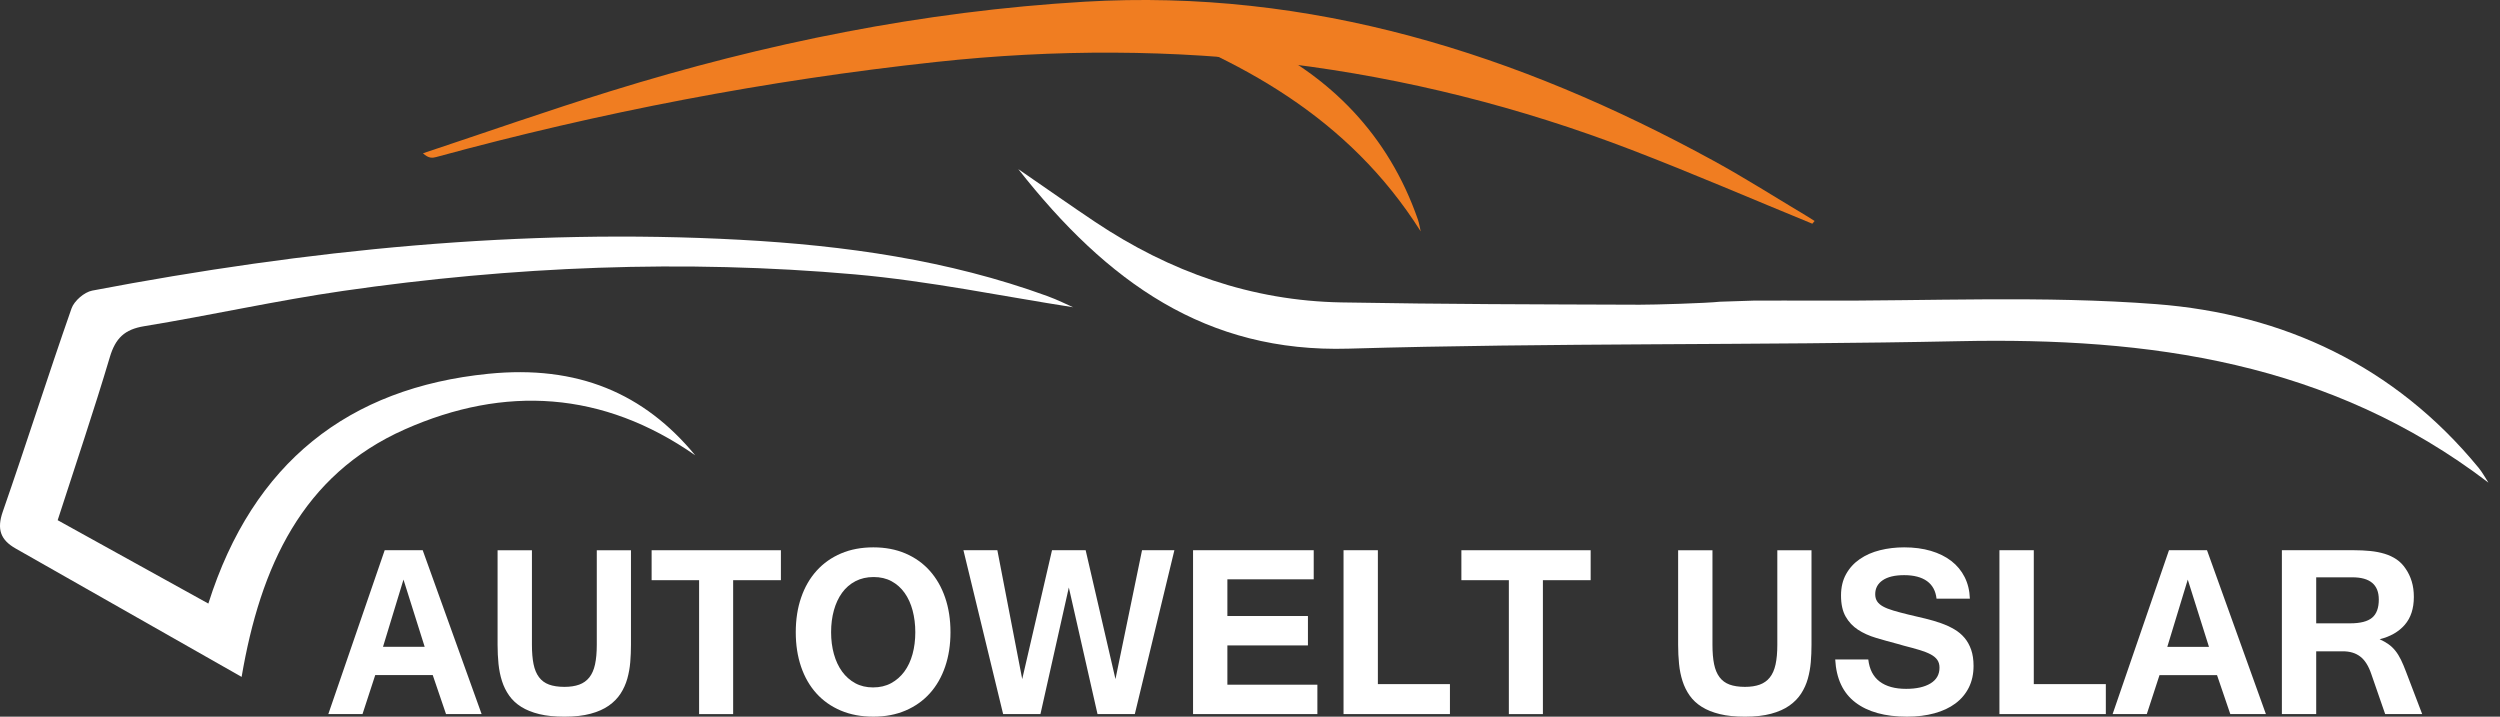
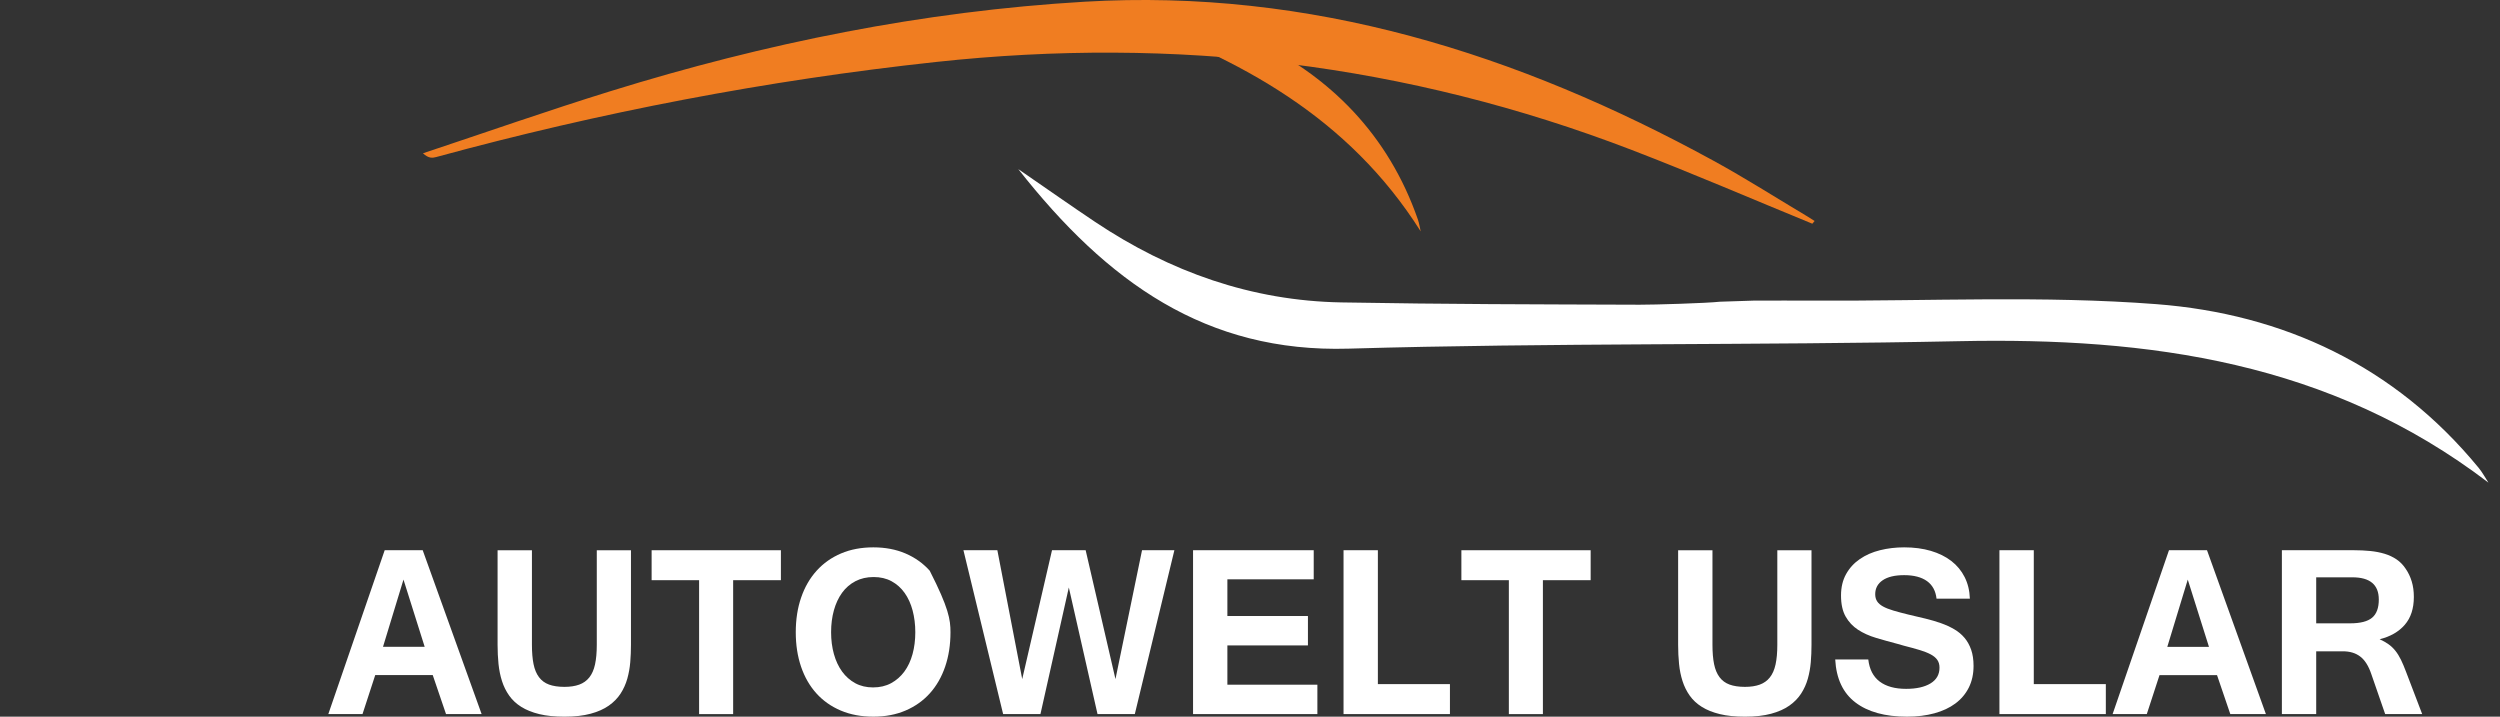
<svg xmlns="http://www.w3.org/2000/svg" width="150" height="43" viewBox="0 0 150 43" fill="none">
  <rect x="0" y="0" width="150" height="43" fill="#333333" stroke="none" />
-   <path d="M14.497 40.614C9.765 37.924 5.356 35.414 0.942 32.912C0.029 32.395 -0.201 31.753 0.168 30.695C1.577 26.646 2.873 22.557 4.29 18.51C4.451 18.05 5.058 17.527 5.533 17.436C18.38 14.988 31.322 13.678 44.408 14.387C50.682 14.728 56.873 15.595 62.825 17.759C63.467 17.992 64.081 18.301 64.387 18.435C60.215 17.791 55.766 16.858 51.27 16.461C41.018 15.557 30.774 15.981 20.588 17.454C16.589 18.032 12.635 18.92 8.645 19.573C7.473 19.765 6.927 20.294 6.59 21.428C5.625 24.666 4.539 27.867 3.46 31.212C6.438 32.86 9.354 34.473 12.501 36.214C15.173 27.75 20.918 23.267 29.302 22.427C34.662 21.889 38.646 23.6 41.714 27.319C36.171 23.448 30.275 23.11 24.296 25.759C18.126 28.492 15.624 34.004 14.497 40.614Z" fill="white" />
  <path d="M105.241 18.036C106.47 18.036 107.689 18.03 108.908 18.037C115.736 18.072 122.591 17.727 129.381 18.249C136.992 18.835 143.682 21.938 148.717 28.067C148.942 28.34 149.111 28.66 149.306 28.958C139.79 21.697 128.939 20.234 117.56 20.471C105.345 20.726 93.122 20.563 80.912 20.919C72.376 21.17 66.442 16.948 61.096 10.146C62.934 11.411 64.309 12.381 65.707 13.315C70.193 16.314 75.101 18.051 80.49 18.145C86.945 18.257 91.928 18.26 98.384 18.283C99.225 18.286 102.356 18.194 103.197 18.103" fill="white" />
  <path d="M108.74 13.423C105.132 11.945 101.549 10.397 97.91 8.999C84.416 3.814 70.505 2.165 56.15 3.719C45.998 4.819 36.025 6.735 26.179 9.421C25.953 9.484 25.717 9.515 25.378 9.197C29.128 7.95 32.859 6.64 36.631 5.47C45.91 2.592 55.375 0.675 65.078 0.103C78.64 -0.696 91.053 3.211 102.833 9.657C104.722 10.69 106.543 11.853 108.395 12.957C108.558 13.055 108.716 13.159 108.876 13.259C108.831 13.314 108.785 13.369 108.74 13.423Z" fill="#F07D21" />
  <path d="M75.123 2.353C79.8 4.54 83.313 8.1 85.076 13.179C85.154 13.405 85.187 13.648 85.242 13.883C80.906 7.019 74.383 3.502 67.13 0.936" fill="#F07D21" />
  <path d="M28.897 42.844H26.761L25.964 40.505H22.514L21.751 42.844H19.699L23.082 33.012H25.362L28.897 42.844ZM25.481 38.81L24.209 34.775L22.98 38.81H25.481Z" fill="white" />
  <path d="M33.865 43.001C33.283 43.001 32.78 42.95 32.356 42.846C31.932 42.743 31.572 42.598 31.275 42.411C30.979 42.226 30.737 42 30.551 41.736C30.364 41.472 30.22 41.181 30.119 40.863C30.017 40.545 29.948 40.202 29.91 39.835C29.874 39.468 29.855 39.087 29.855 38.691V33.014H31.916V38.691C31.916 39.144 31.948 39.53 32.013 39.848C32.078 40.166 32.187 40.427 32.34 40.631C32.492 40.835 32.693 40.982 32.941 41.074C33.19 41.165 33.498 41.212 33.865 41.212C34.21 41.212 34.505 41.167 34.751 41.078C34.997 40.989 35.199 40.846 35.357 40.648C35.515 40.45 35.63 40.191 35.701 39.869C35.771 39.548 35.807 39.155 35.807 38.691V33.014H37.858V38.691C37.858 39.035 37.844 39.379 37.816 39.723C37.787 40.068 37.728 40.4 37.638 40.722C37.547 41.042 37.413 41.34 37.235 41.616C37.057 41.891 36.821 42.132 36.527 42.339C36.233 42.545 35.869 42.707 35.434 42.824C34.998 42.942 34.475 43.001 33.865 43.001Z" fill="white" />
  <path d="M46.854 34.811H43.989V42.846H41.946V34.811H39.097V33.014H46.854V34.811Z" fill="white" />
-   <path d="M52.401 32.841C53.112 32.841 53.754 32.962 54.325 33.206C54.895 33.45 55.381 33.795 55.783 34.243C56.184 34.691 56.492 35.227 56.707 35.852C56.922 36.477 57.029 37.171 57.029 37.934C57.029 38.685 56.923 39.372 56.711 39.994C56.499 40.616 56.194 41.15 55.795 41.594C55.397 42.038 54.911 42.384 54.338 42.63C53.764 42.877 53.118 43 52.401 43C51.677 43 51.027 42.879 50.45 42.635C49.874 42.391 49.385 42.047 48.984 41.603C48.583 41.158 48.276 40.625 48.064 40.003C47.852 39.38 47.746 38.691 47.746 37.934C47.746 37.171 47.853 36.477 48.069 35.852C48.283 35.227 48.593 34.691 48.997 34.243C49.401 33.795 49.89 33.45 50.464 33.206C51.037 32.962 51.683 32.841 52.401 32.841ZM52.383 41.245C52.791 41.245 53.151 41.161 53.464 40.992C53.778 40.822 54.044 40.59 54.261 40.295C54.479 39.999 54.642 39.65 54.753 39.245C54.863 38.841 54.918 38.404 54.918 37.934C54.918 37.469 54.864 37.035 54.757 36.63C54.65 36.226 54.49 35.875 54.279 35.576C54.066 35.278 53.805 35.044 53.494 34.875C53.183 34.706 52.824 34.622 52.417 34.622C52.011 34.622 51.647 34.705 51.328 34.871C51.009 35.037 50.741 35.268 50.527 35.563C50.312 35.859 50.148 36.209 50.035 36.613C49.922 37.017 49.866 37.458 49.866 37.934C49.866 38.404 49.922 38.841 50.035 39.245C50.148 39.65 50.312 39.999 50.527 40.295C50.741 40.59 51.004 40.822 51.315 40.992C51.626 41.161 51.982 41.245 52.383 41.245Z" fill="white" />
+   <path d="M52.401 32.841C53.112 32.841 53.754 32.962 54.325 33.206C54.895 33.45 55.381 33.795 55.783 34.243C56.922 36.477 57.029 37.171 57.029 37.934C57.029 38.685 56.923 39.372 56.711 39.994C56.499 40.616 56.194 41.15 55.795 41.594C55.397 42.038 54.911 42.384 54.338 42.63C53.764 42.877 53.118 43 52.401 43C51.677 43 51.027 42.879 50.45 42.635C49.874 42.391 49.385 42.047 48.984 41.603C48.583 41.158 48.276 40.625 48.064 40.003C47.852 39.38 47.746 38.691 47.746 37.934C47.746 37.171 47.853 36.477 48.069 35.852C48.283 35.227 48.593 34.691 48.997 34.243C49.401 33.795 49.89 33.45 50.464 33.206C51.037 32.962 51.683 32.841 52.401 32.841ZM52.383 41.245C52.791 41.245 53.151 41.161 53.464 40.992C53.778 40.822 54.044 40.59 54.261 40.295C54.479 39.999 54.642 39.65 54.753 39.245C54.863 38.841 54.918 38.404 54.918 37.934C54.918 37.469 54.864 37.035 54.757 36.63C54.65 36.226 54.49 35.875 54.279 35.576C54.066 35.278 53.805 35.044 53.494 34.875C53.183 34.706 52.824 34.622 52.417 34.622C52.011 34.622 51.647 34.705 51.328 34.871C51.009 35.037 50.741 35.268 50.527 35.563C50.312 35.859 50.148 36.209 50.035 36.613C49.922 37.017 49.866 37.458 49.866 37.934C49.866 38.404 49.922 38.841 50.035 39.245C50.148 39.65 50.312 39.999 50.527 40.295C50.741 40.59 51.004 40.822 51.315 40.992C51.626 41.161 51.982 41.245 52.383 41.245Z" fill="white" />
  <path d="M70.463 33.013L68.089 42.845H65.851L64.13 35.249L62.427 42.845H60.188L57.806 33.013H59.841L61.333 40.746L63.121 33.013H65.139L66.928 40.746L68.522 33.013H70.463Z" fill="white" />
  <path d="M79.043 42.845H71.583V33.013H78.823V34.759H73.643V36.961H78.476V38.725H73.643V41.082H79.043V42.845Z" fill="white" />
  <path d="M86.996 42.845H80.612V33.013H82.672V41.047H86.996V42.845Z" fill="white" />
  <path d="M95.439 34.811H92.574V42.846H90.531V34.811H87.683V33.014H95.439V34.811Z" fill="white" />
  <path d="M104.697 43.001C104.115 43.001 103.612 42.95 103.188 42.846C102.764 42.743 102.404 42.598 102.108 42.411C101.811 42.226 101.569 42 101.383 41.736C101.196 41.472 101.052 41.181 100.951 40.863C100.849 40.545 100.779 40.202 100.743 39.835C100.706 39.468 100.688 39.087 100.688 38.691V33.014H102.748V38.691C102.748 39.144 102.78 39.53 102.845 39.848C102.91 40.166 103.019 40.427 103.172 40.631C103.324 40.835 103.525 40.982 103.773 41.074C104.022 41.165 104.33 41.212 104.697 41.212C105.042 41.212 105.337 41.167 105.584 41.078C105.829 40.989 106.031 40.846 106.189 40.648C106.348 40.45 106.462 40.191 106.533 39.869C106.604 39.548 106.639 39.155 106.639 38.691V33.014H108.69V38.691C108.69 39.035 108.677 39.379 108.648 39.723C108.619 40.068 108.56 40.4 108.47 40.722C108.38 41.042 108.245 41.34 108.067 41.616C107.889 41.891 107.653 42.132 107.359 42.339C107.066 42.545 106.701 42.707 106.266 42.824C105.83 42.942 105.308 43.001 104.697 43.001Z" fill="white" />
  <path d="M114.42 43C113.103 43 112.072 42.716 111.326 42.148C110.58 41.581 110.176 40.721 110.113 39.568H112.097C112.165 40.159 112.392 40.6 112.78 40.893C113.167 41.185 113.696 41.331 114.369 41.331C114.985 41.331 115.473 41.222 115.832 41.004C116.19 40.786 116.37 40.471 116.37 40.058C116.37 39.874 116.326 39.72 116.238 39.593C116.151 39.467 116.018 39.357 115.84 39.262C115.662 39.168 115.44 39.08 115.174 39C114.909 38.92 114.595 38.834 114.233 38.742L113.869 38.638C113.411 38.519 112.976 38.396 112.563 38.273C112.151 38.15 111.789 37.986 111.478 37.783C111.167 37.579 110.92 37.315 110.737 36.991C110.553 36.667 110.461 36.247 110.461 35.731C110.461 35.238 110.563 34.809 110.766 34.445C110.969 34.081 111.245 33.78 111.593 33.542C111.941 33.303 112.343 33.127 112.801 33.013C113.259 32.898 113.742 32.841 114.25 32.841C114.838 32.841 115.371 32.911 115.848 33.051C116.326 33.192 116.735 33.394 117.078 33.658C117.42 33.922 117.687 34.244 117.879 34.626C118.071 35.007 118.176 35.438 118.192 35.92H116.192C116.141 35.456 115.95 35.105 115.62 34.866C115.289 34.629 114.832 34.509 114.25 34.509C113.691 34.509 113.261 34.611 112.962 34.815C112.662 35.019 112.513 35.298 112.513 35.654C112.513 35.82 112.551 35.962 112.627 36.079C112.703 36.197 112.822 36.3 112.983 36.389C113.144 36.478 113.35 36.56 113.602 36.634C113.853 36.709 114.154 36.789 114.505 36.875C114.855 36.956 115.196 37.036 115.526 37.116C115.857 37.197 116.168 37.288 116.459 37.391C116.75 37.495 117.015 37.616 117.256 37.757C117.496 37.897 117.701 38.068 117.87 38.269C118.04 38.469 118.172 38.707 118.269 38.983C118.365 39.258 118.413 39.582 118.413 39.955C118.413 40.442 118.318 40.875 118.129 41.254C117.939 41.633 117.671 41.95 117.323 42.209C116.976 42.467 116.557 42.663 116.064 42.798C115.573 42.932 115.025 43 114.42 43Z" fill="white" />
  <path d="M126.35 42.845H119.966V33.013H122.027V41.047H126.35V42.845Z" fill="white" />
  <path d="M135.954 42.845H133.818L133.021 40.506H129.571L128.808 42.845H126.757L130.139 33.013H132.42L135.954 42.845ZM132.538 38.811L131.266 34.776L130.038 38.811H132.538Z" fill="white" />
  <path d="M145.331 42.845H143.11L142.279 40.446C142.115 39.958 141.894 39.608 141.618 39.396C141.341 39.183 140.993 39.078 140.575 39.078H138.972V42.845H136.913V33.013H141.218C141.575 33.013 141.909 33.029 142.22 33.06C142.53 33.092 142.817 33.148 143.08 33.228C143.343 33.308 143.58 33.42 143.792 33.563C144.004 33.707 144.186 33.893 144.338 34.122C144.497 34.352 144.619 34.606 144.703 34.884C144.788 35.162 144.831 35.473 144.831 35.817C144.831 36.511 144.65 37.068 144.288 37.486C143.927 37.905 143.423 38.194 142.779 38.355C142.971 38.441 143.144 38.538 143.301 38.648C143.456 38.756 143.596 38.888 143.72 39.043C143.844 39.198 143.957 39.38 144.059 39.589C144.16 39.799 144.259 40.033 144.356 40.291L145.331 42.845ZM138.972 37.4H141.007C141.618 37.4 142.057 37.288 142.325 37.064C142.593 36.841 142.728 36.477 142.728 35.972C142.728 35.083 142.2 34.639 141.142 34.639H138.972V37.4Z" fill="white" />
</svg>